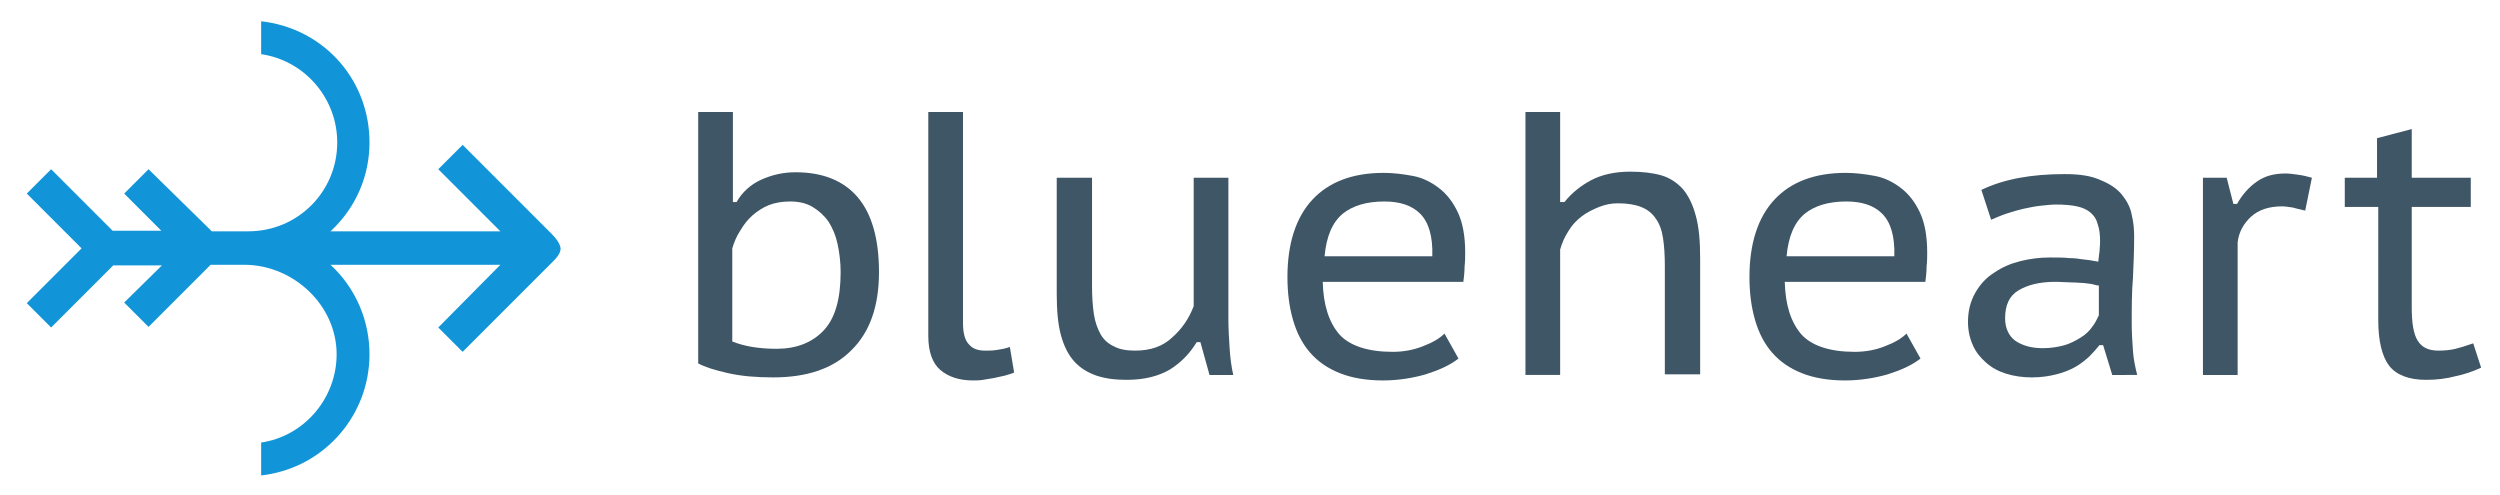
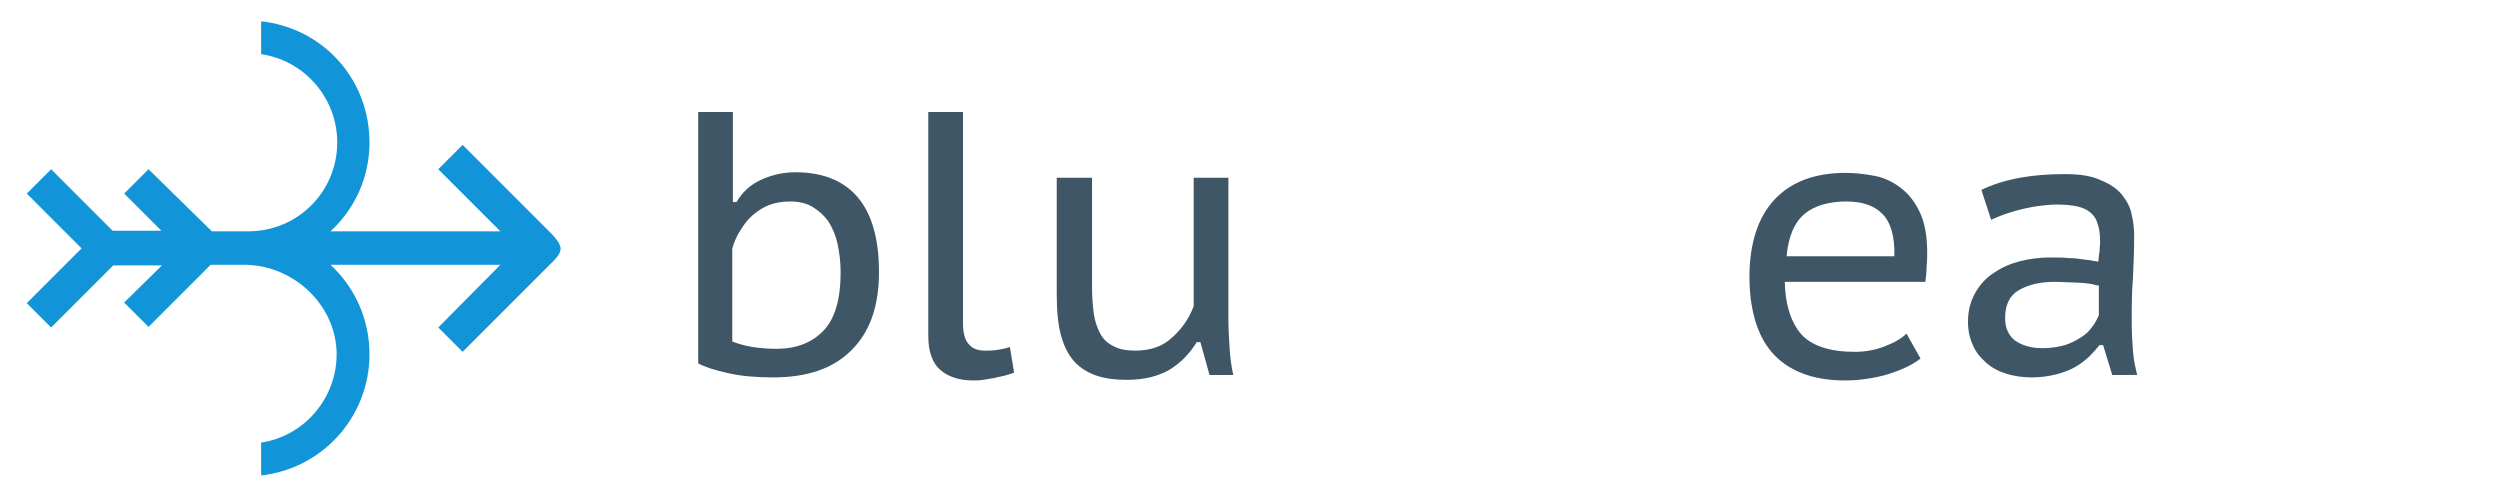
<svg xmlns="http://www.w3.org/2000/svg" version="1.1" id="Ebene_1" x="0px" y="0px" viewBox="0 0 410.7 81.3" style="enable-background:new 0 0 410.7 81.3;" xml:space="preserve">
  <style type="text/css">
	.st0{display:none;}
	.st1{fill:#1295D8;}
	.st2{fill:#3F5666;}
</style>
  <g id="hilfslinien_x5F_Fix" class="st0">
</g>
  <g id="Logo">
    <path class="st1" d="M90.6,38.4L76,23.8l-4,4L82.2,38H54.3c4.1-3.8,6.4-9,6.4-14.6c0-10-7.1-18.3-17-19.8l-0.8-0.1v5.4L43.5,9   c6.9,1.3,11.9,7.4,11.9,14.4c0,8.1-6.5,14.6-14.6,14.6c-0.4,0-6,0-6,0L24.4,27.8l-4,4l6.1,6.1h-8L8.4,27.8l-4,4l9,9l-9,9l4,4   l10.2-10.2h8l-6.2,6.1l4,4l10.2-10.2h5.7c8,0.1,15,6.7,15,14.7c0,7-5,13.1-11.8,14.4l-0.6,0.1v5.4l0.8-0.1c9.8-1.5,17-9.9,17-19.8   c0-5.6-2.3-10.9-6.4-14.7h27.9L72,53.8l4,4l14.7-14.7c0.6-0.6,1.4-1.4,1.4-2.3C92,39.9,91.1,38.9,90.6,38.4z" />
    <g>
      <g>
        <path class="st2" d="M114.7,18.4h5.7v14.8h0.6c0.9-1.6,2.3-2.9,4.1-3.7s3.6-1.2,5.6-1.2c4.5,0,7.9,1.4,10.2,4.1s3.5,6.8,3.5,12.3     c0,5.6-1.5,9.9-4.6,12.9c-3,3-7.3,4.4-12.8,4.4c-2.7,0-5.2-0.2-7.4-0.7s-3.8-1-4.9-1.6L114.7,18.4L114.7,18.4z M129.8,33.1     c-1.3,0-2.5,0.2-3.5,0.6c-1,0.4-1.9,1-2.7,1.7s-1.4,1.5-2,2.5c-0.6,0.9-1,1.9-1.3,2.9v15.3c2,0.8,4.4,1.2,7.3,1.2     c3.2,0,5.8-1,7.7-3s2.8-5.2,2.8-9.6c0-1.6-0.2-3.2-0.5-4.6c-0.3-1.4-0.8-2.6-1.5-3.7c-0.7-1-1.6-1.8-2.6-2.4     C132.5,33.4,131.3,33.1,129.8,33.1z" />
        <path class="st2" d="M158.2,53c0,1.7,0.3,2.9,1,3.6c0.6,0.7,1.5,1,2.6,1c0.7,0,1.3,0,1.9-0.1c0.6-0.1,1.4-0.2,2.2-0.5l0.7,4.2     c-0.4,0.2-0.9,0.3-1.5,0.5c-0.6,0.1-1.2,0.3-1.8,0.4s-1.2,0.2-1.8,0.3s-1.2,0.1-1.7,0.1c-2.2,0-4-0.6-5.3-1.7s-2-3-2-5.6V18.4     h5.7L158.2,53L158.2,53z" />
        <path class="st2" d="M179.4,29.2V47c0,1.7,0.1,3.2,0.3,4.6c0.2,1.3,0.6,2.4,1.1,3.3s1.3,1.6,2.2,2c0.9,0.5,2.1,0.7,3.5,0.7     c2.5,0,4.5-0.7,6-2.1c1.6-1.4,2.8-3.1,3.6-5.2V29.2h5.7v23.2c0,1.6,0.1,3.2,0.2,4.8c0.1,1.6,0.3,3.1,0.6,4.4h-3.9l-1.5-5.4h-0.6     c-1.1,1.8-2.5,3.3-4.4,4.5c-1.9,1.1-4.2,1.7-7.1,1.7c-1.9,0-3.5-0.2-5-0.7c-1.4-0.5-2.6-1.2-3.6-2.3c-1-1.1-1.7-2.5-2.2-4.3     s-0.7-4.1-0.7-6.8V29.2H179.4z" />
-         <path class="st2" d="M239.6,58.9c-1.4,1.1-3.2,1.9-5.4,2.6c-2.1,0.6-4.5,1-7,1c-2.7,0-5.1-0.4-7.1-1.2c-2-0.8-3.6-1.9-4.9-3.4     c-1.3-1.5-2.2-3.3-2.8-5.4s-0.9-4.4-0.9-7c0-5.5,1.4-9.8,4.1-12.7c2.7-2.9,6.6-4.4,11.7-4.4c1.6,0,3.2,0.2,4.8,0.5s3,1,4.3,2     c1.3,1,2.3,2.3,3.1,4c0.8,1.7,1.2,3.9,1.2,6.6c0,0.7,0,1.4-0.1,2.3c0,0.9-0.1,1.7-0.2,2.5h-23.1c0.1,3.8,1,6.6,2.7,8.6     c1.7,1.9,4.7,2.9,8.8,2.9c1.7,0,3.4-0.3,4.9-0.9c1.6-0.6,2.8-1.3,3.6-2.1L239.6,58.9z M235.3,42.1c0.1-3.3-0.6-5.6-2-7     s-3.4-2-5.9-2c-2.9,0-5.2,0.7-6.8,2c-1.7,1.4-2.7,3.7-3,7H235.3z" />
-         <path class="st2" d="M273.5,61.5V43.7c0-1.8-0.1-3.3-0.3-4.6c-0.2-1.3-0.6-2.4-1.2-3.2c-0.6-0.9-1.4-1.5-2.4-1.9     s-2.3-0.6-3.8-0.6c-1.1,0-2.1,0.2-3.1,0.6c-1,0.4-2,0.9-2.8,1.5c-0.9,0.7-1.6,1.4-2.2,2.4c-0.6,0.9-1.1,2-1.4,3.1v20.6h-5.7V18.4     h5.7v14.8h0.7c1.2-1.5,2.7-2.7,4.4-3.6c1.7-0.9,3.9-1.4,6.4-1.4c2,0,3.7,0.2,5.1,0.6c1.4,0.4,2.6,1.2,3.6,2.3     c0.9,1.1,1.6,2.5,2.1,4.4c0.5,1.8,0.7,4.1,0.7,6.9v19.1H273.5z" />
        <path class="st2" d="M315.5,58.9c-1.4,1.1-3.2,1.9-5.4,2.6c-2.1,0.6-4.5,1-7,1c-2.7,0-5.1-0.4-7.1-1.2c-2-0.8-3.6-1.9-4.9-3.4     s-2.2-3.3-2.8-5.4c-0.6-2.1-0.9-4.4-0.9-7c0-5.5,1.4-9.8,4.1-12.7s6.6-4.4,11.7-4.4c1.6,0,3.2,0.2,4.8,0.5c1.6,0.3,3,1,4.3,2     s2.3,2.3,3.1,4c0.8,1.7,1.2,3.9,1.2,6.6c0,0.7,0,1.4-0.1,2.3c0,0.9-0.1,1.7-0.2,2.5h-23.1c0.1,3.8,1,6.6,2.7,8.6     c1.7,1.9,4.7,2.9,8.8,2.9c1.7,0,3.4-0.3,4.9-0.9c1.6-0.6,2.8-1.3,3.6-2.1L315.5,58.9z M311.2,42.1c0.1-3.3-0.6-5.6-2-7     s-3.4-2-5.9-2c-2.9,0-5.2,0.7-6.8,2c-1.7,1.4-2.7,3.7-3,7H311.2z" />
        <path class="st2" d="M325.5,31.2c3.7-1.8,8.3-2.6,13.7-2.6c2.5,0,4.4,0.3,5.9,1c1.5,0.6,2.7,1.4,3.5,2.4c0.8,1,1.4,2.1,1.6,3.3     c0.3,1.2,0.4,2.4,0.4,3.6c0,2.3-0.1,4.5-0.2,6.8c-0.2,2.3-0.2,4.8-0.2,7.4c0,1.6,0.1,3.1,0.2,4.5c0.1,1.5,0.4,2.8,0.7,4H347     l-1.5-4.9h-0.6c-0.5,0.6-1,1.2-1.7,1.9c-0.7,0.6-1.4,1.2-2.3,1.7s-1.9,0.9-3.1,1.2s-2.5,0.5-4,0.5s-2.9-0.2-4.2-0.6     c-1.3-0.4-2.4-1-3.3-1.8s-1.7-1.7-2.2-2.9c-0.5-1.1-0.8-2.4-0.8-3.8c0-1.8,0.4-3.4,1.2-4.8c0.8-1.4,1.8-2.5,3.1-3.3     c1.3-0.9,2.7-1.5,4.3-1.9c1.6-0.4,3.2-0.6,4.8-0.6c1.3,0,2.3,0,3.2,0.1c0.9,0,1.6,0.1,2.2,0.2c0.6,0.1,1.1,0.1,1.5,0.2     s0.8,0.1,1.1,0.2c0.1-0.6,0.1-1.1,0.2-1.6c0-0.5,0.1-1,0.1-1.7c0-1.1-0.1-2.1-0.4-2.9c-0.2-0.8-0.6-1.4-1.2-1.9s-1.3-0.8-2.2-1     c-0.9-0.2-2.1-0.3-3.4-0.3c-0.8,0-1.6,0.1-2.6,0.2c-0.9,0.1-1.9,0.3-2.8,0.5s-1.9,0.5-2.8,0.8s-1.8,0.7-2.5,1L325.5,31.2z      M344.8,46.9c-0.3,0-0.7-0.1-1-0.2c-0.4-0.1-0.8-0.1-1.4-0.2c-0.5,0-1.2-0.1-2-0.1s-1.7-0.1-2.8-0.1c-2.5,0-4.5,0.5-6,1.4     s-2.2,2.4-2.2,4.6c0,1.6,0.6,2.9,1.7,3.7c1.2,0.8,2.7,1.2,4.5,1.2c1.3,0,2.5-0.2,3.6-0.5c1-0.3,1.9-0.8,2.7-1.3     c0.8-0.5,1.4-1.1,1.8-1.7c0.5-0.6,0.8-1.3,1.1-1.9L344.8,46.9L344.8,46.9z" />
-         <path class="st2" d="M378.7,34.6c-0.7-0.2-1.4-0.3-2-0.5c-0.7-0.1-1.3-0.2-1.8-0.2c-2.2,0-3.9,0.6-5.1,1.7     c-1.2,1.1-2,2.5-2.2,4.2v21.8h-5.7V29.2h3.9l1.1,4.3h0.6c0.9-1.6,2-2.8,3.3-3.7s2.8-1.3,4.7-1.3c0.6,0,1.3,0.1,2,0.2     c0.8,0.1,1.6,0.3,2.3,0.5L378.7,34.6z" />
-         <path class="st2" d="M385,29.2h5.5v-6.5l5.7-1.5v8h9.7V34h-9.7v16.5c0,2.6,0.3,4.4,1,5.5s1.8,1.6,3.4,1.6c1,0,2-0.1,2.8-0.3     c0.8-0.2,1.8-0.5,2.9-0.9l1.3,4c-1.3,0.6-2.7,1.1-4.2,1.4c-1.5,0.4-3.1,0.6-4.8,0.6c-2.9,0-4.9-0.8-6.1-2.3     c-1.2-1.6-1.8-4.1-1.8-7.6V34h-5.5v-4.8H385z" />
      </g>
    </g>
  </g>
</svg>